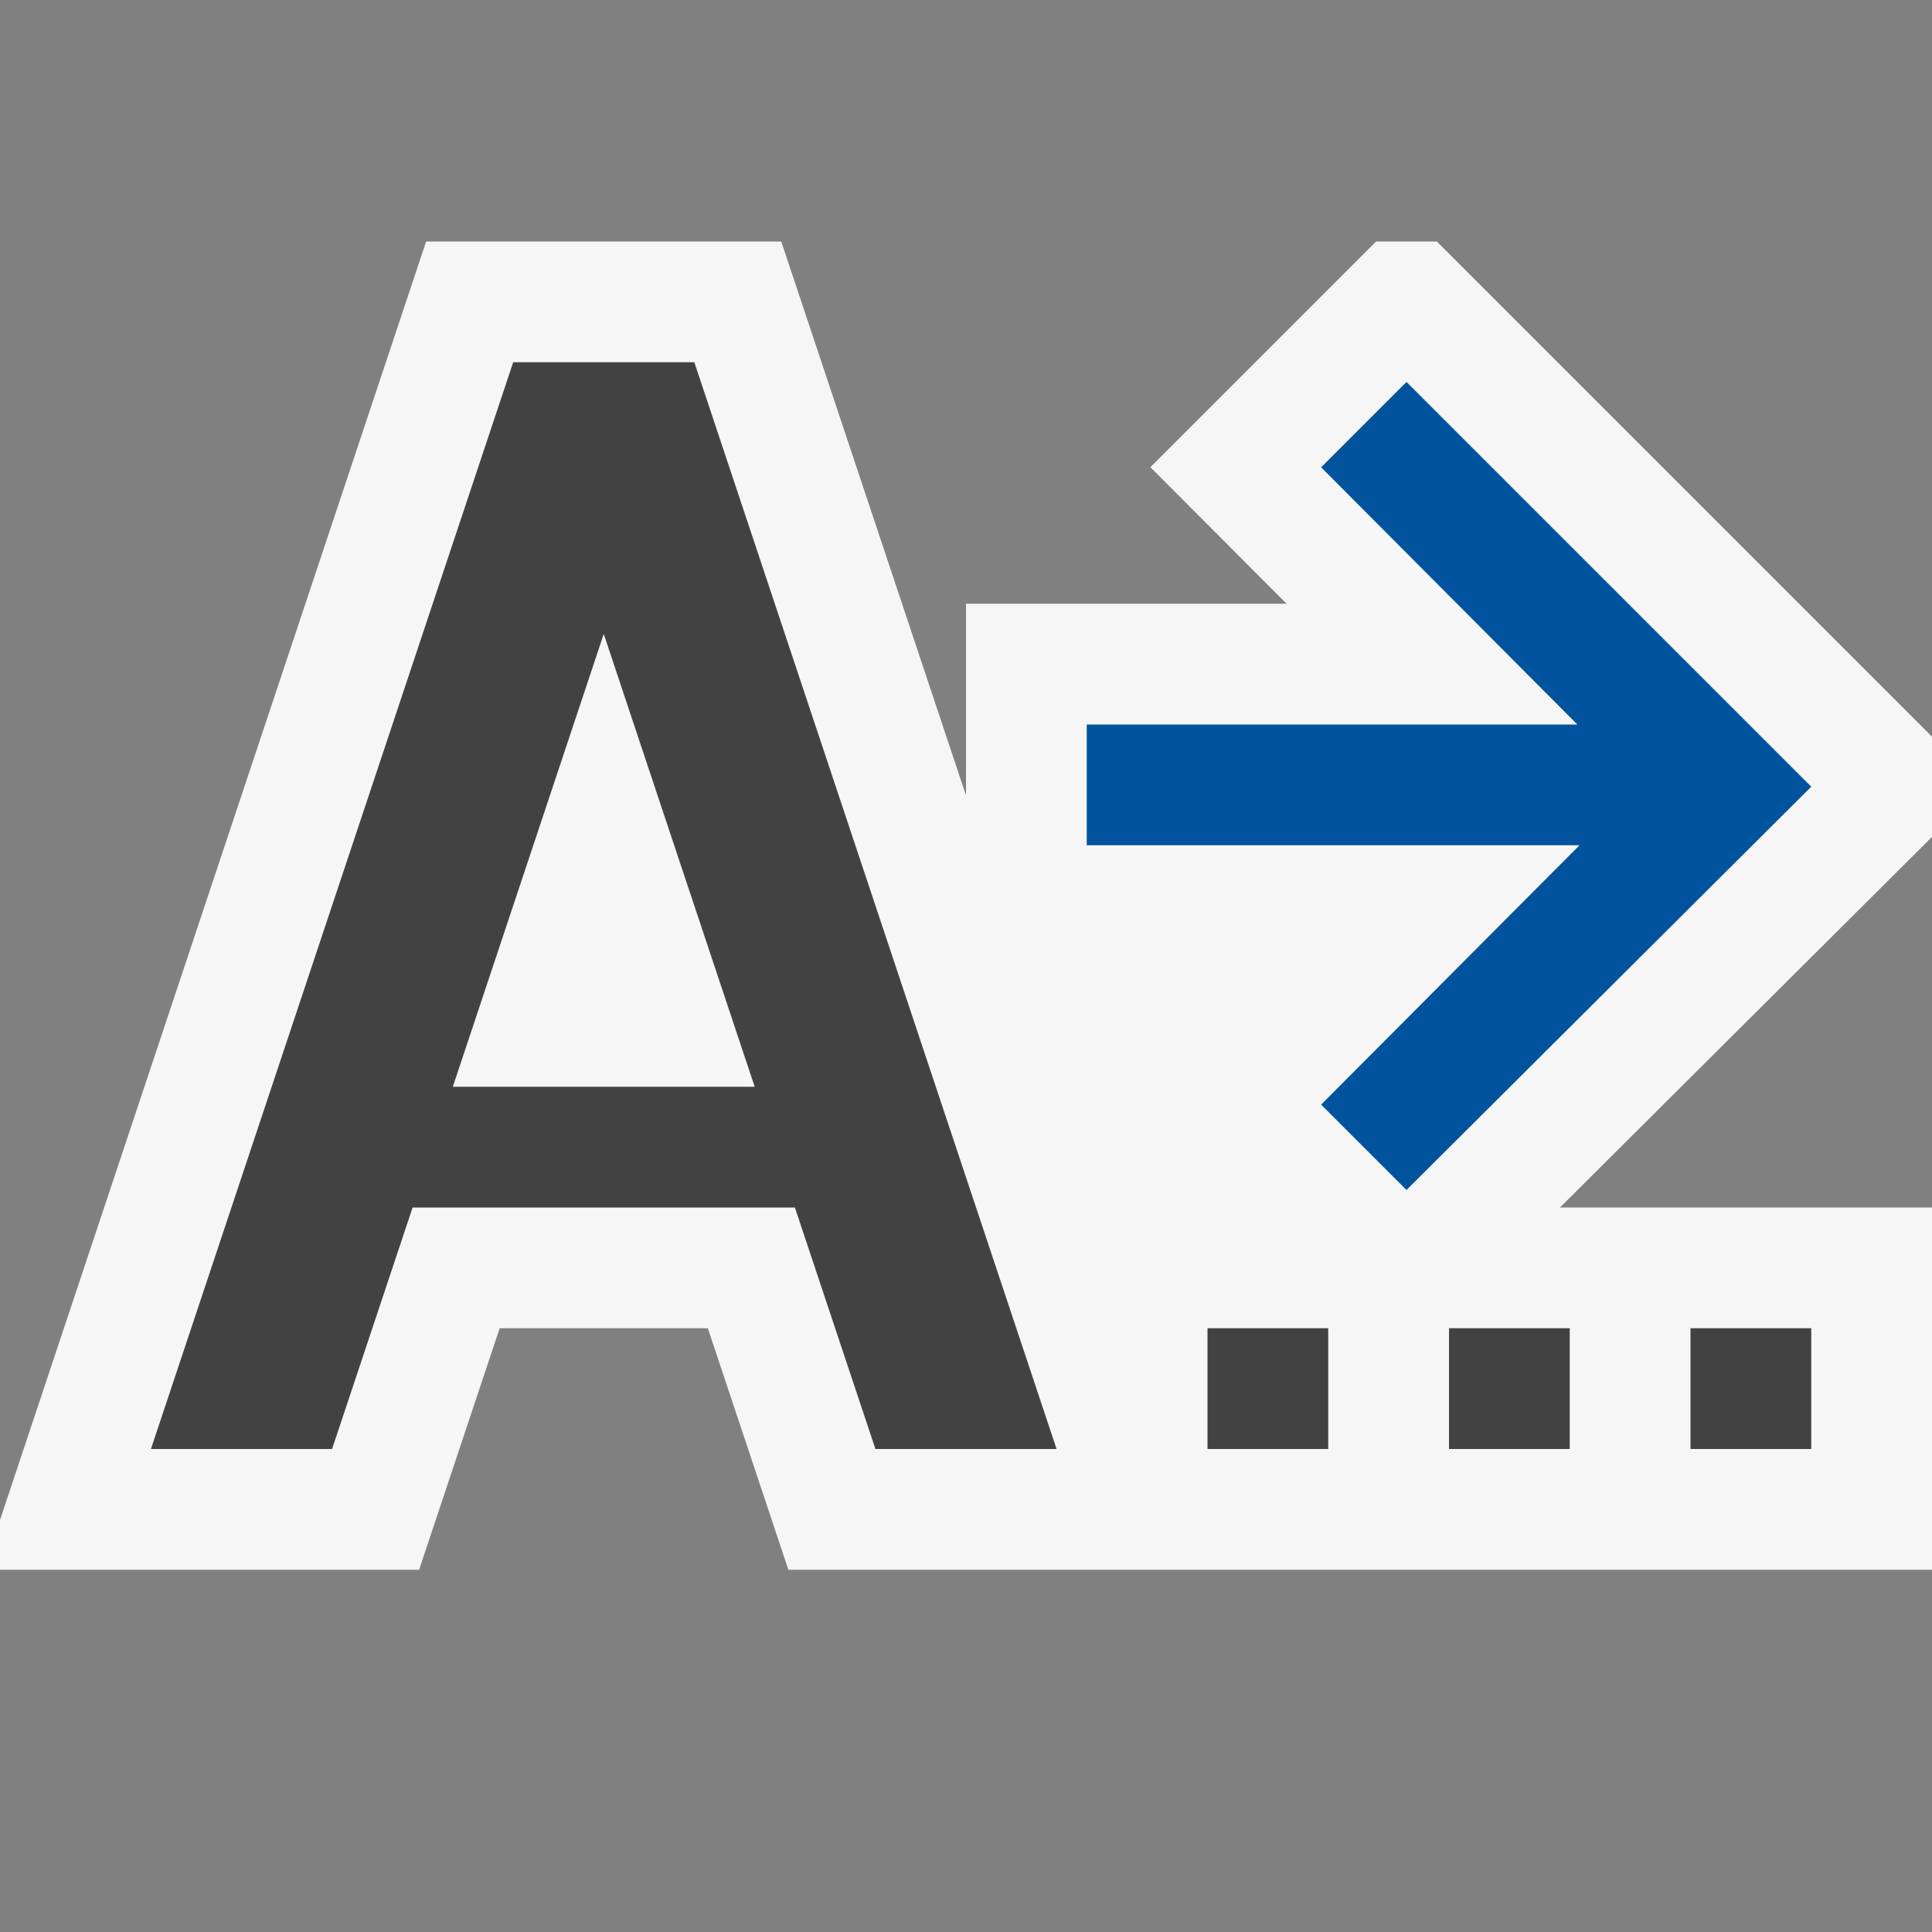
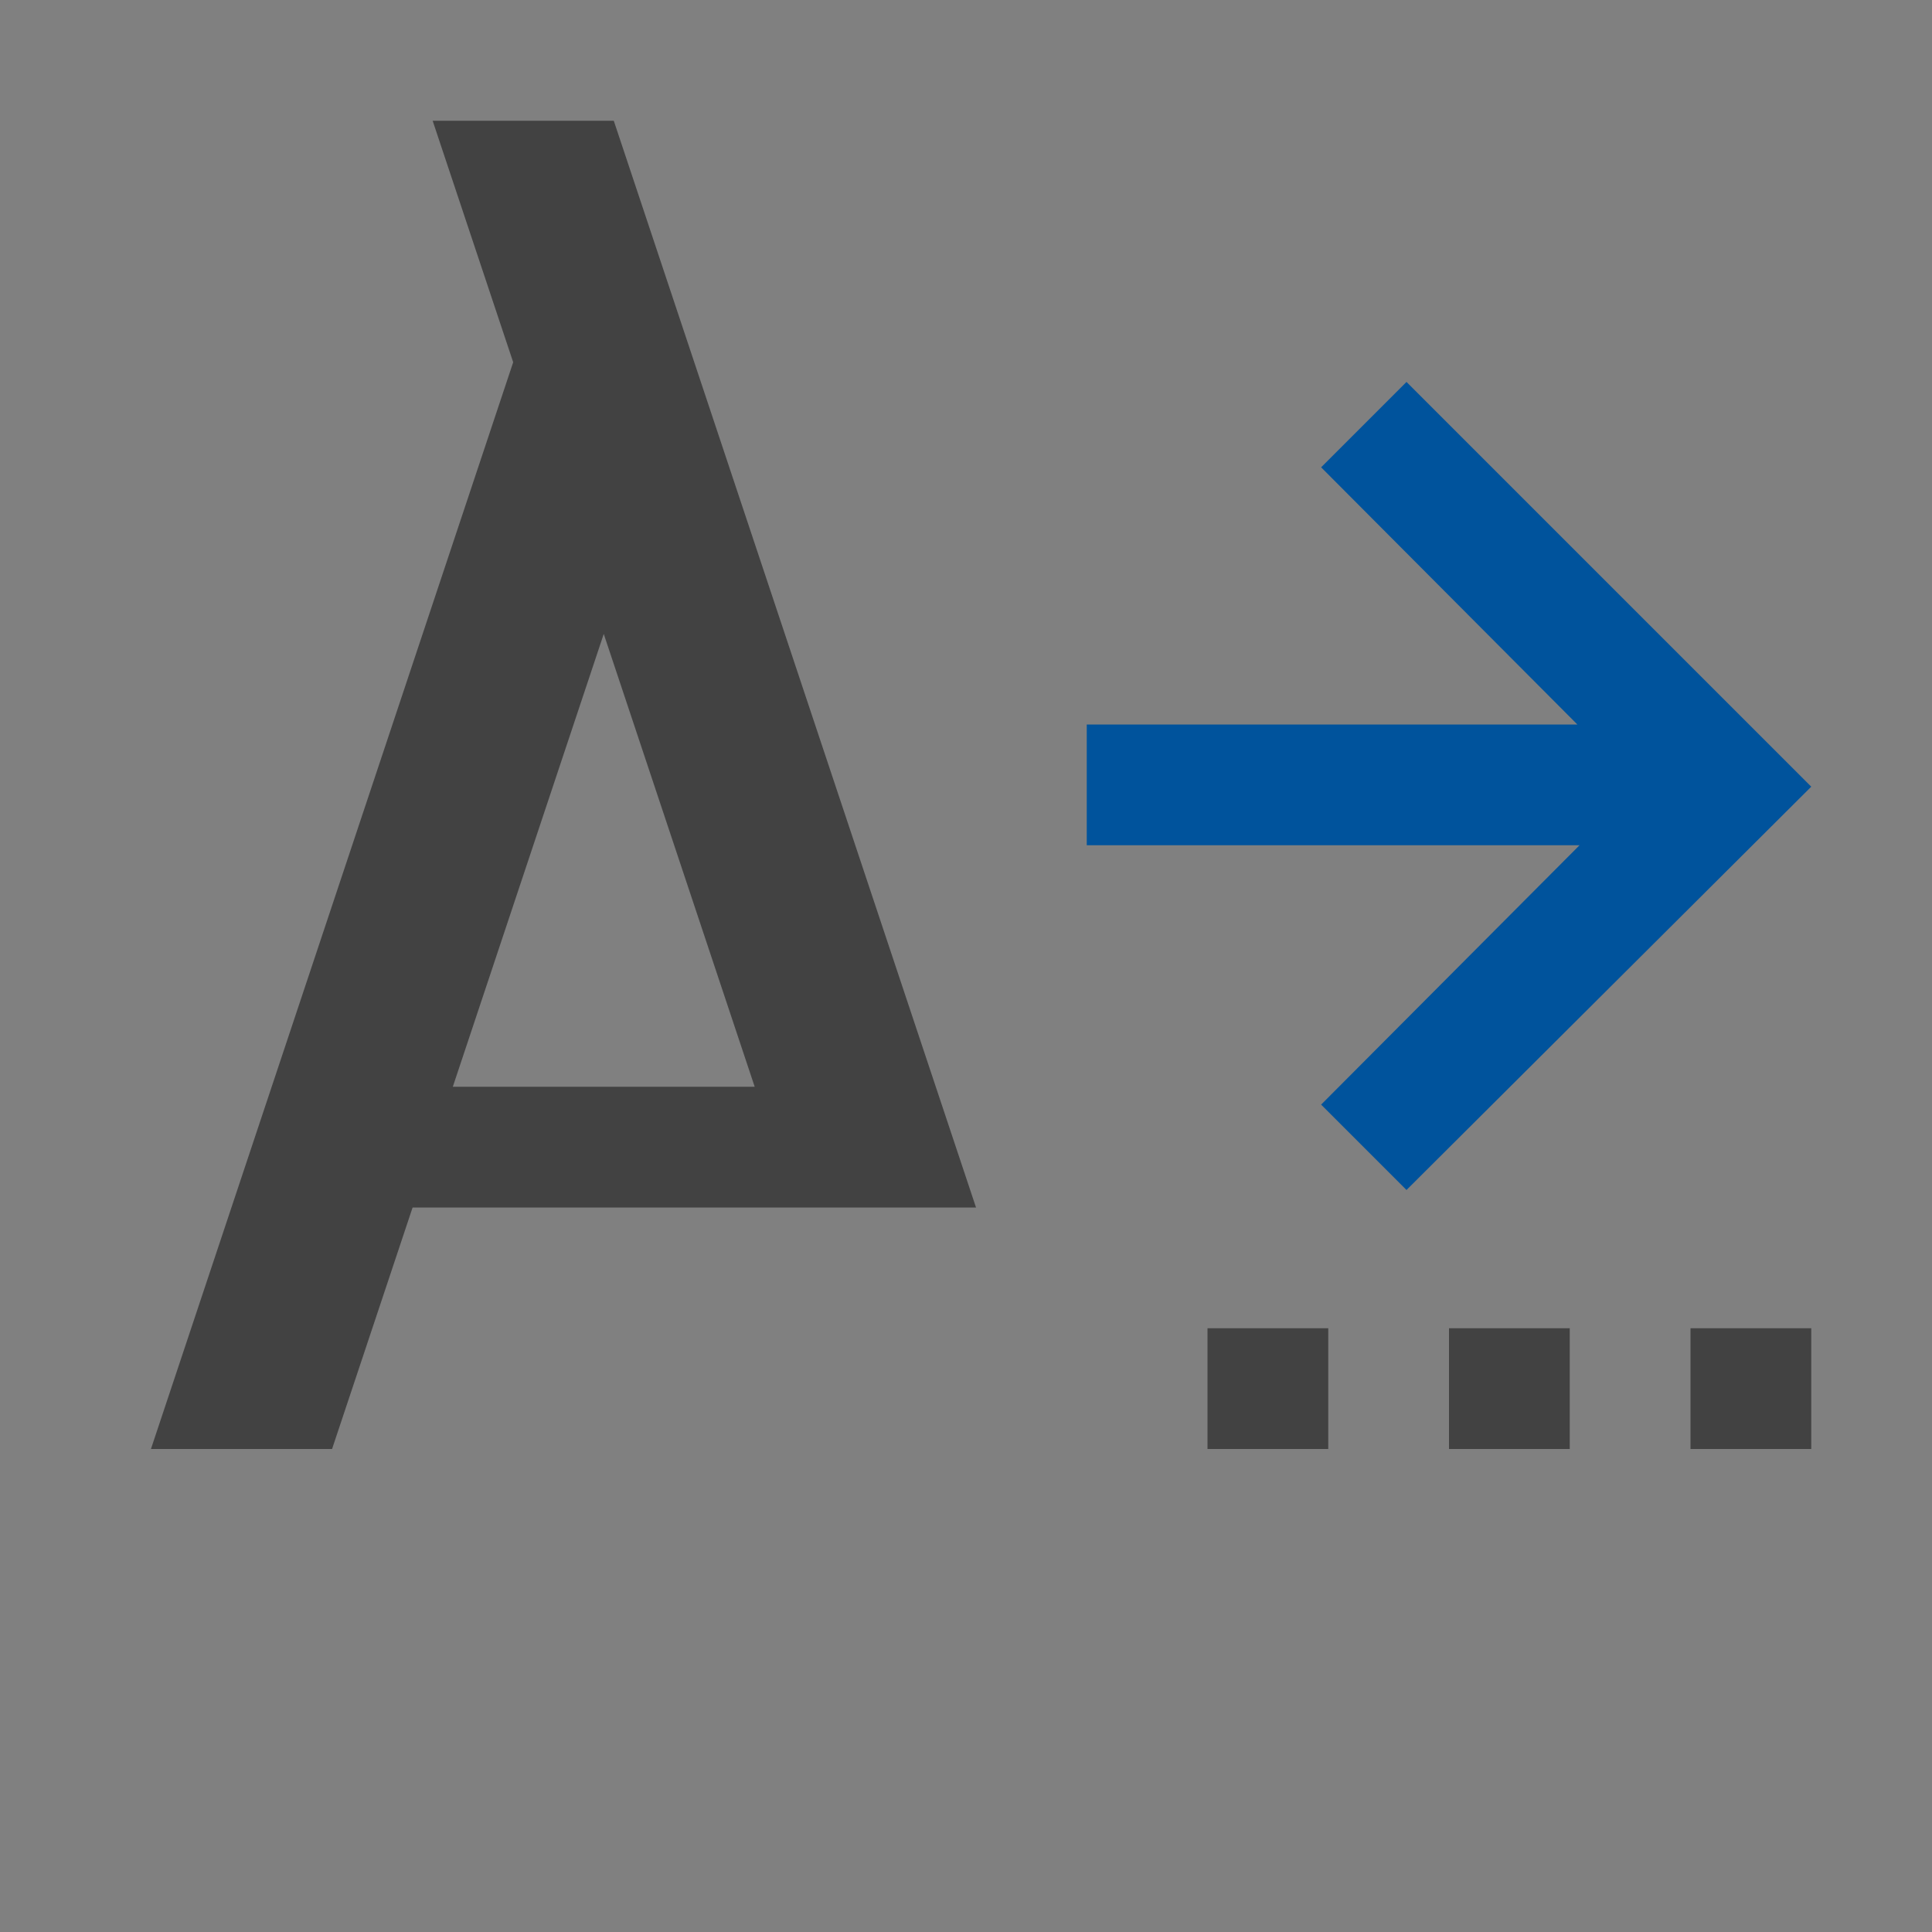
<svg xmlns="http://www.w3.org/2000/svg" viewBox="0 0 16 16">
  <rect x="0" y="0" width="16" height="16" fill="#808080" stroke="none" />
  <style>.icon-canvas-transparent{opacity:0;fill:#f6f6f6}.icon-vs-out{fill:#f6f6f6}.icon-vs-bg{fill:#424242}.icon-vs-action-blue{fill:#00539c}</style>
  <path class="icon-canvas-transparent" d="M16 16H0V0h16v16z" id="canvas" />
-   <path class="icon-vs-out" d="M16 6.931L12.919 10H16v3H6.529l-.667-2H4.138l-.667 2H0v-.412L3.529 2H6.47L8 6.587V5h2.655L9.527 3.869 11.396 2h.503L16 6.101v.83z" id="outline" />
-   <path class="icon-vs-bg" d="M4.25 3l-3 9h1.5l.667-2h3.166l.667 2h1.5l-3-9h-1.5zm-.5 6L5 5.25 6.25 9h-2.5zM10 11h1v1h-1v-1zm2 0h1v1h-1v-1zm3 0v1h-1v-1h1z" id="iconBg" />
+   <path class="icon-vs-bg" d="M4.25 3l-3 9h1.5l.667-2h3.166h1.5l-3-9h-1.5zm-.5 6L5 5.25 6.25 9h-2.5zM10 11h1v1h-1v-1zm2 0h1v1h-1v-1zm3 0v1h-1v-1h1z" id="iconBg" />
  <path class="icon-vs-action-blue" d="M13.063 6H9v1h4.081l-2.14 2.148.707.707L15 6.515l-3.352-3.352-.707.707L13.063 6z" id="colorAction" />
</svg>